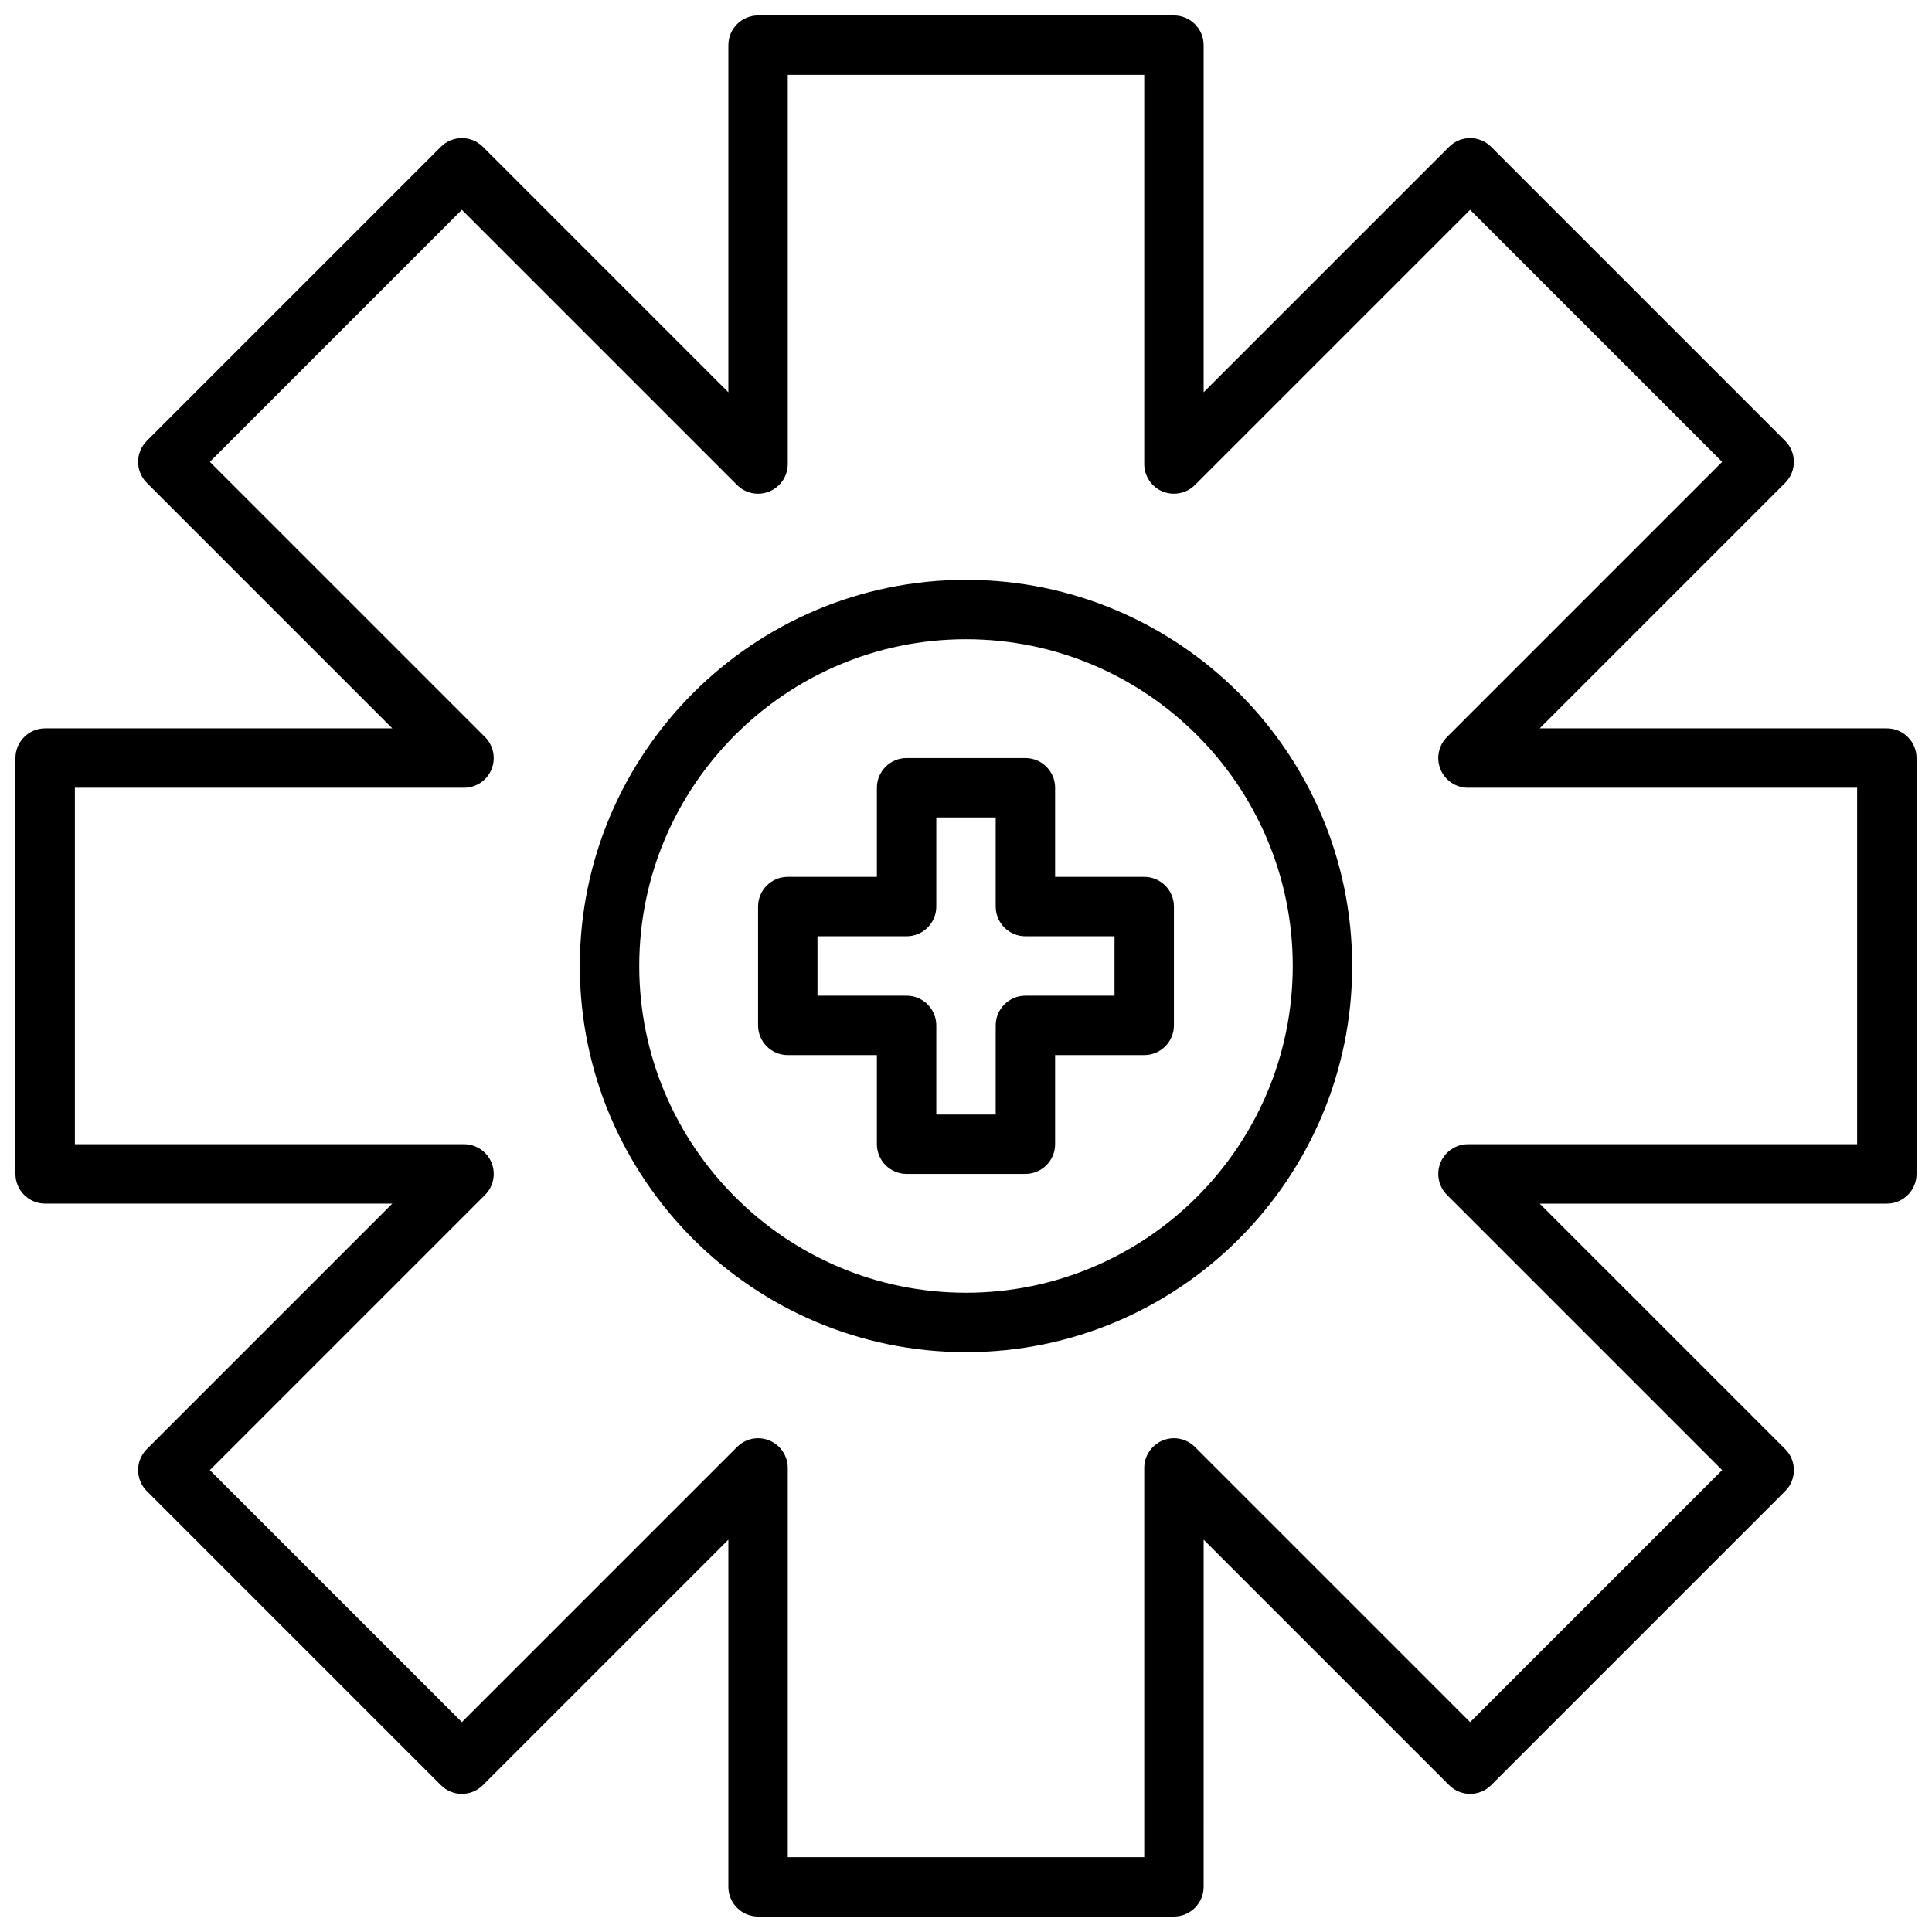
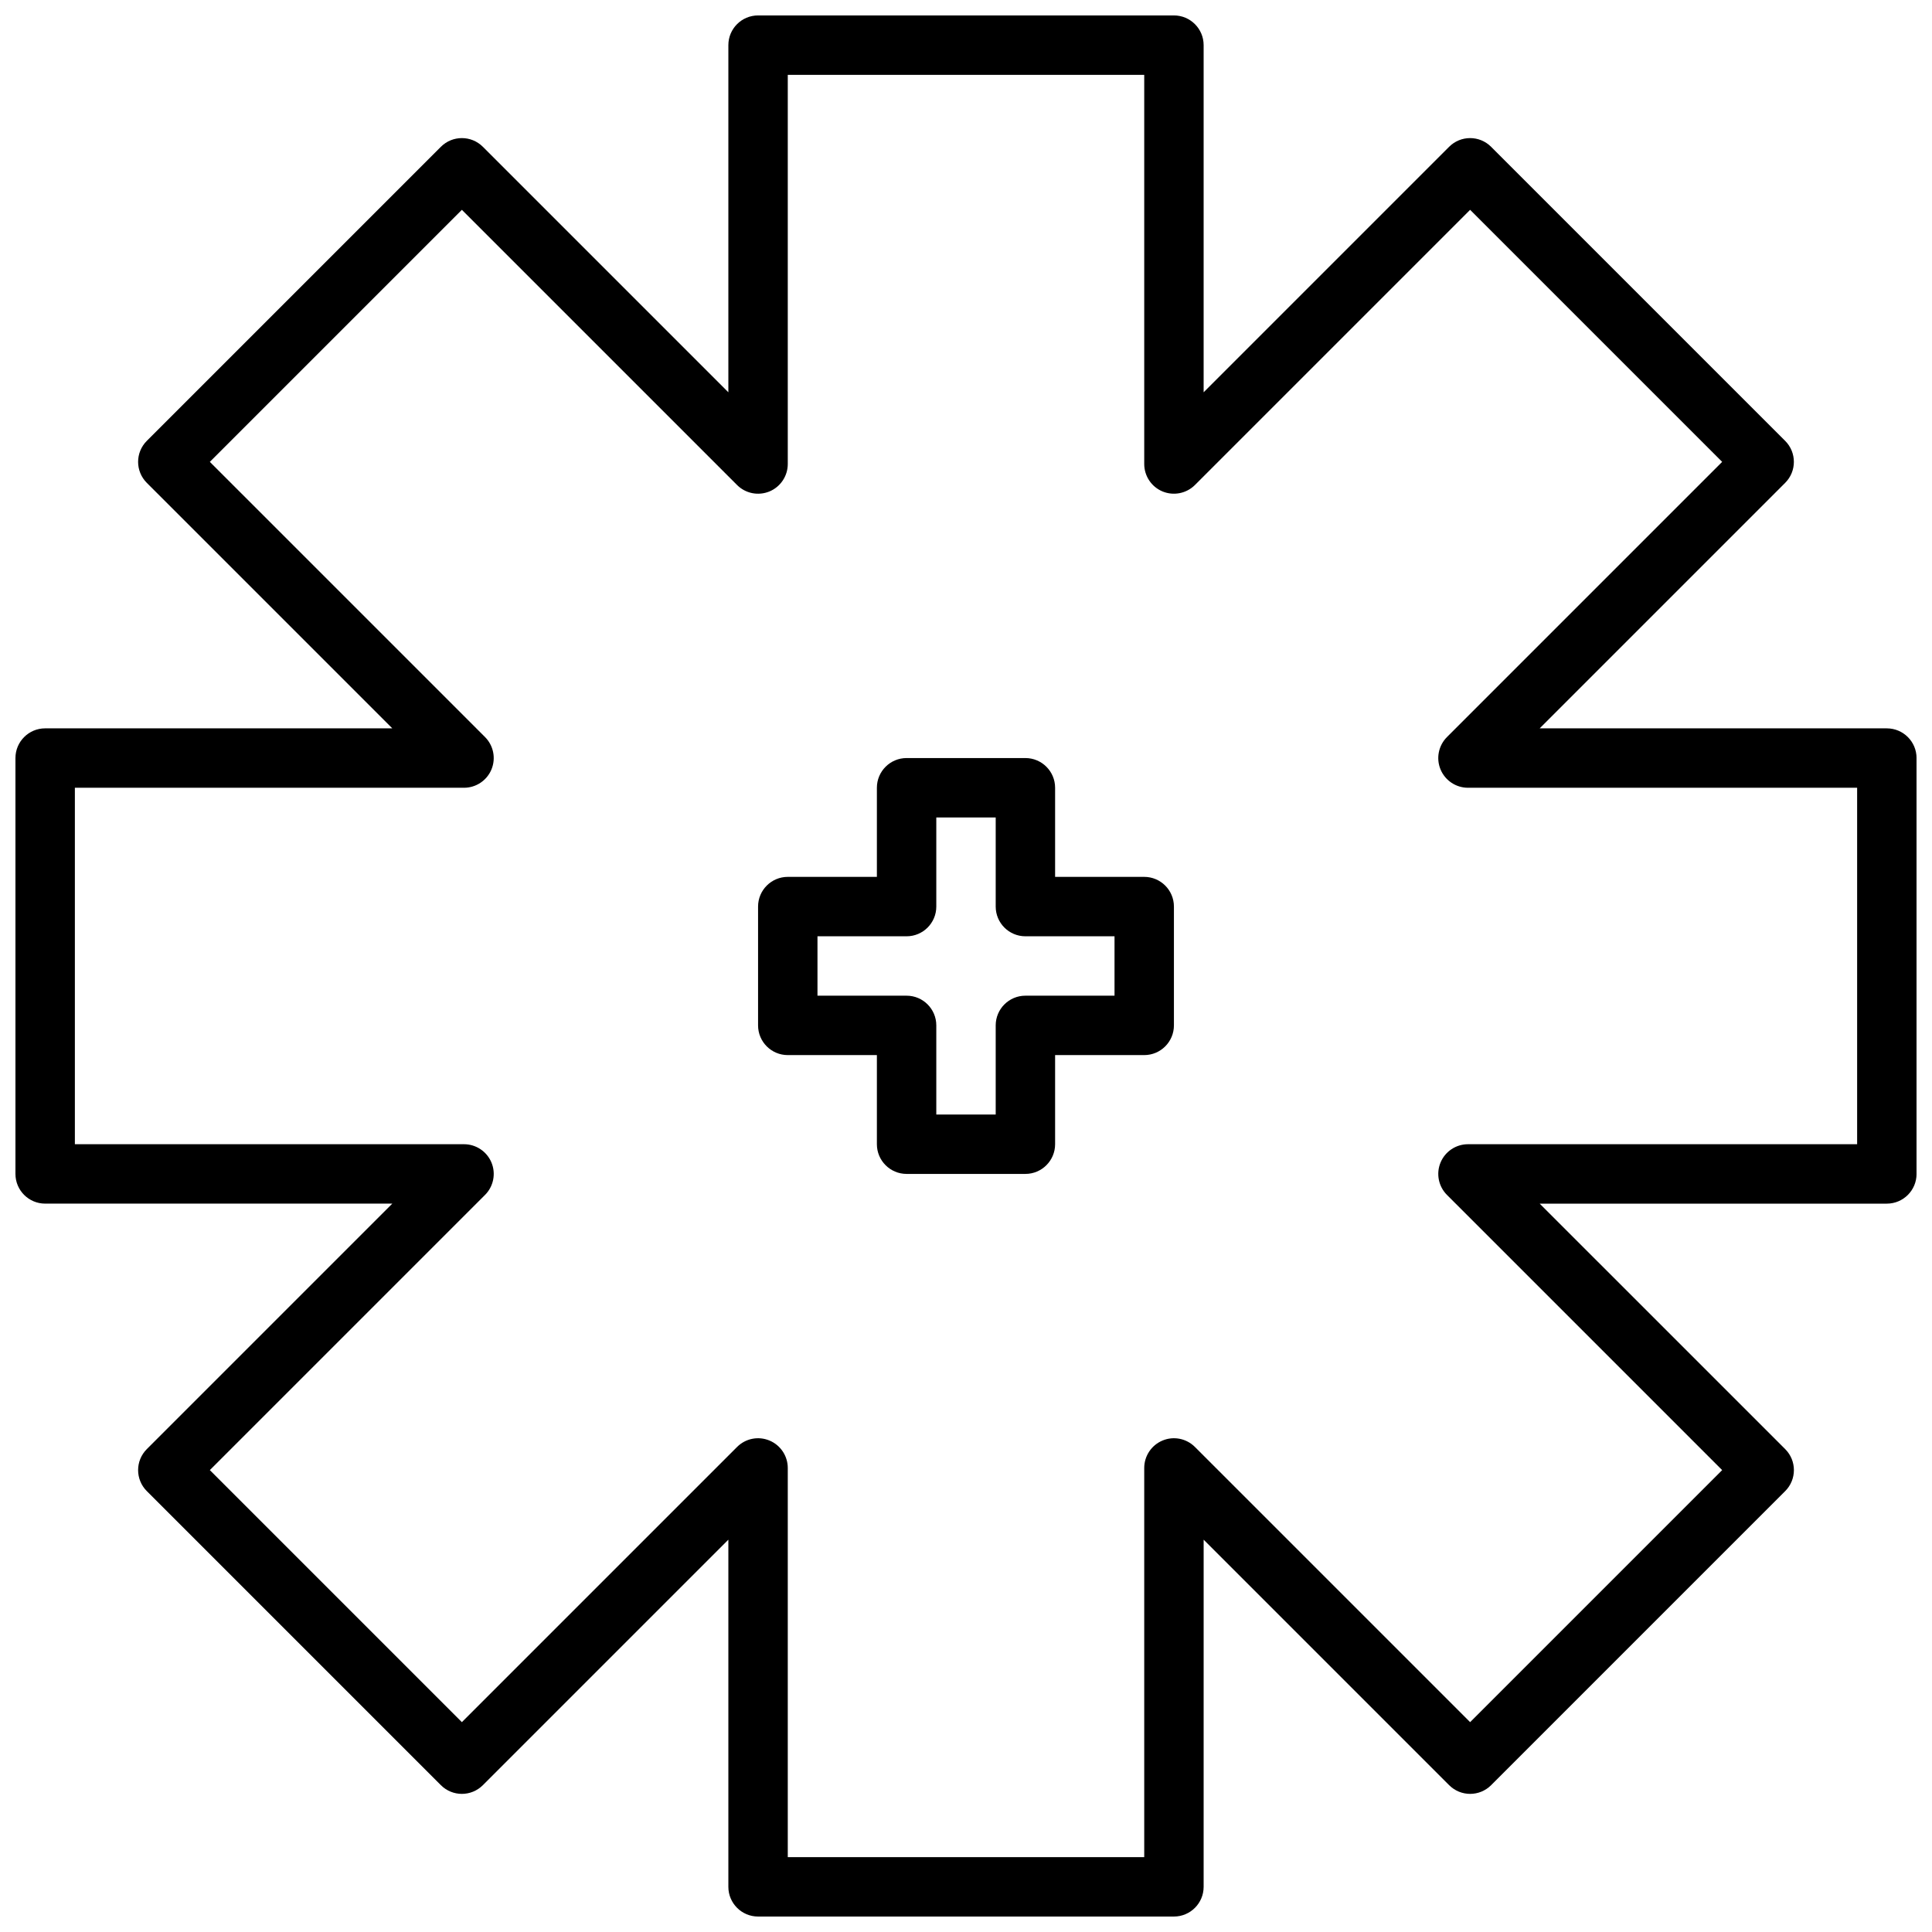
<svg xmlns="http://www.w3.org/2000/svg" width="800px" height="800px" version="1.1" viewBox="144 144 512 512">
  <defs>
    <clipPath id="a">
      <path d="m148.09 148.09h503.81v503.81h-503.81z" />
    </clipPath>
  </defs>
  <g clip-path="url(#a)">
    <path d="m644.03 337.02h-92l65.055-65.055c3.078-3.078 3.078-8.055 0-11.133l-77.926-77.926c-3.078-3.078-8.055-3.078-11.133 0l-65.051 65.055v-92c0-4.344-3.527-7.871-7.871-7.871h-110.21c-4.344 0-7.871 3.527-7.871 7.871v92l-65.055-65.055c-3.078-3.078-8.055-3.078-11.133 0l-77.926 77.926c-3.078 3.078-3.078 8.055 0 11.133l65.055 65.055h-92c-4.344 0-7.871 3.527-7.871 7.871v110.21c0 4.344 3.527 7.871 7.871 7.871h92l-65.055 65.055c-3.078 3.078-3.078 8.055 0 11.133l77.926 77.926c3.078 3.078 8.055 3.078 11.133 0l65.055-65.055v92c0 4.344 3.527 7.871 7.871 7.871h110.21c4.344 0 7.871-3.527 7.871-7.871l0.004-92 65.055 65.055c3.078 3.078 8.055 3.078 11.133 0l77.926-77.926c3.078-3.078 3.078-8.055 0-11.133l-65.059-65.051h92c4.344 0 7.871-3.527 7.871-7.871v-110.21c0-4.344-3.527-7.871-7.871-7.871zm-7.871 110.21h-103.13c-3.18 0-6.055 1.922-7.273 4.856-1.219 2.945-0.543 6.328 1.707 8.582l72.926 72.926-66.793 66.793-72.926-72.926c-2.258-2.258-5.644-2.938-8.582-1.707-2.934 1.219-4.856 4.094-4.856 7.273v103.13h-94.465v-103.13c0-3.18-1.922-6.055-4.856-7.273-2.953-1.227-6.328-0.551-8.582 1.707l-72.926 72.926-66.793-66.793 72.926-72.926c2.25-2.25 2.93-5.637 1.707-8.582-1.219-2.934-4.094-4.856-7.273-4.856h-103.13v-94.465h103.13c3.18 0 6.055-1.922 7.273-4.856 1.219-2.945 0.543-6.328-1.707-8.582l-72.926-72.926 66.793-66.793 72.926 72.926c2.25 2.25 5.621 2.922 8.582 1.707 2.934-1.219 4.856-4.094 4.856-7.273v-103.13h94.465v103.13c0 3.18 1.922 6.055 4.856 7.273 2.938 1.211 6.32 0.543 8.582-1.707l72.926-72.926 66.793 66.793-72.926 72.926c-2.25 2.25-2.93 5.637-1.707 8.582 1.219 2.934 4.094 4.856 7.273 4.856h103.13z" />
  </g>
-   <path d="m400 297.66c-56.426 0-102.34 45.91-102.34 102.34s45.91 102.34 102.34 102.34 102.34-45.91 102.34-102.34c0-56.43-45.91-102.34-102.34-102.34zm0 188.93c-47.742 0-86.594-38.848-86.594-86.594 0-47.742 38.848-86.594 86.594-86.594 47.742 0 86.594 38.848 86.594 86.594-0.004 47.746-38.852 86.594-86.594 86.594z" />
  <path d="m447.23 376.38h-23.617v-23.617c0-4.344-3.527-7.871-7.871-7.871h-31.488c-4.344 0-7.871 3.527-7.871 7.871v23.617h-23.617c-4.344 0-7.871 3.527-7.871 7.871v31.488c0 4.344 3.527 7.871 7.871 7.871h23.617v23.617c0 4.344 3.527 7.871 7.871 7.871h31.488c4.344 0 7.871-3.527 7.871-7.871v-23.617h23.617c4.344 0 7.871-3.527 7.871-7.871v-31.488c0-4.344-3.527-7.871-7.871-7.871zm-7.871 31.488h-23.617c-4.344 0-7.871 3.527-7.871 7.871v23.617h-15.742v-23.617c0-4.344-3.527-7.871-7.871-7.871h-23.617v-15.742h23.617c4.344 0 7.871-3.527 7.871-7.871v-23.617h15.742v23.617c0 4.344 3.527 7.871 7.871 7.871h23.617z" />
</svg>